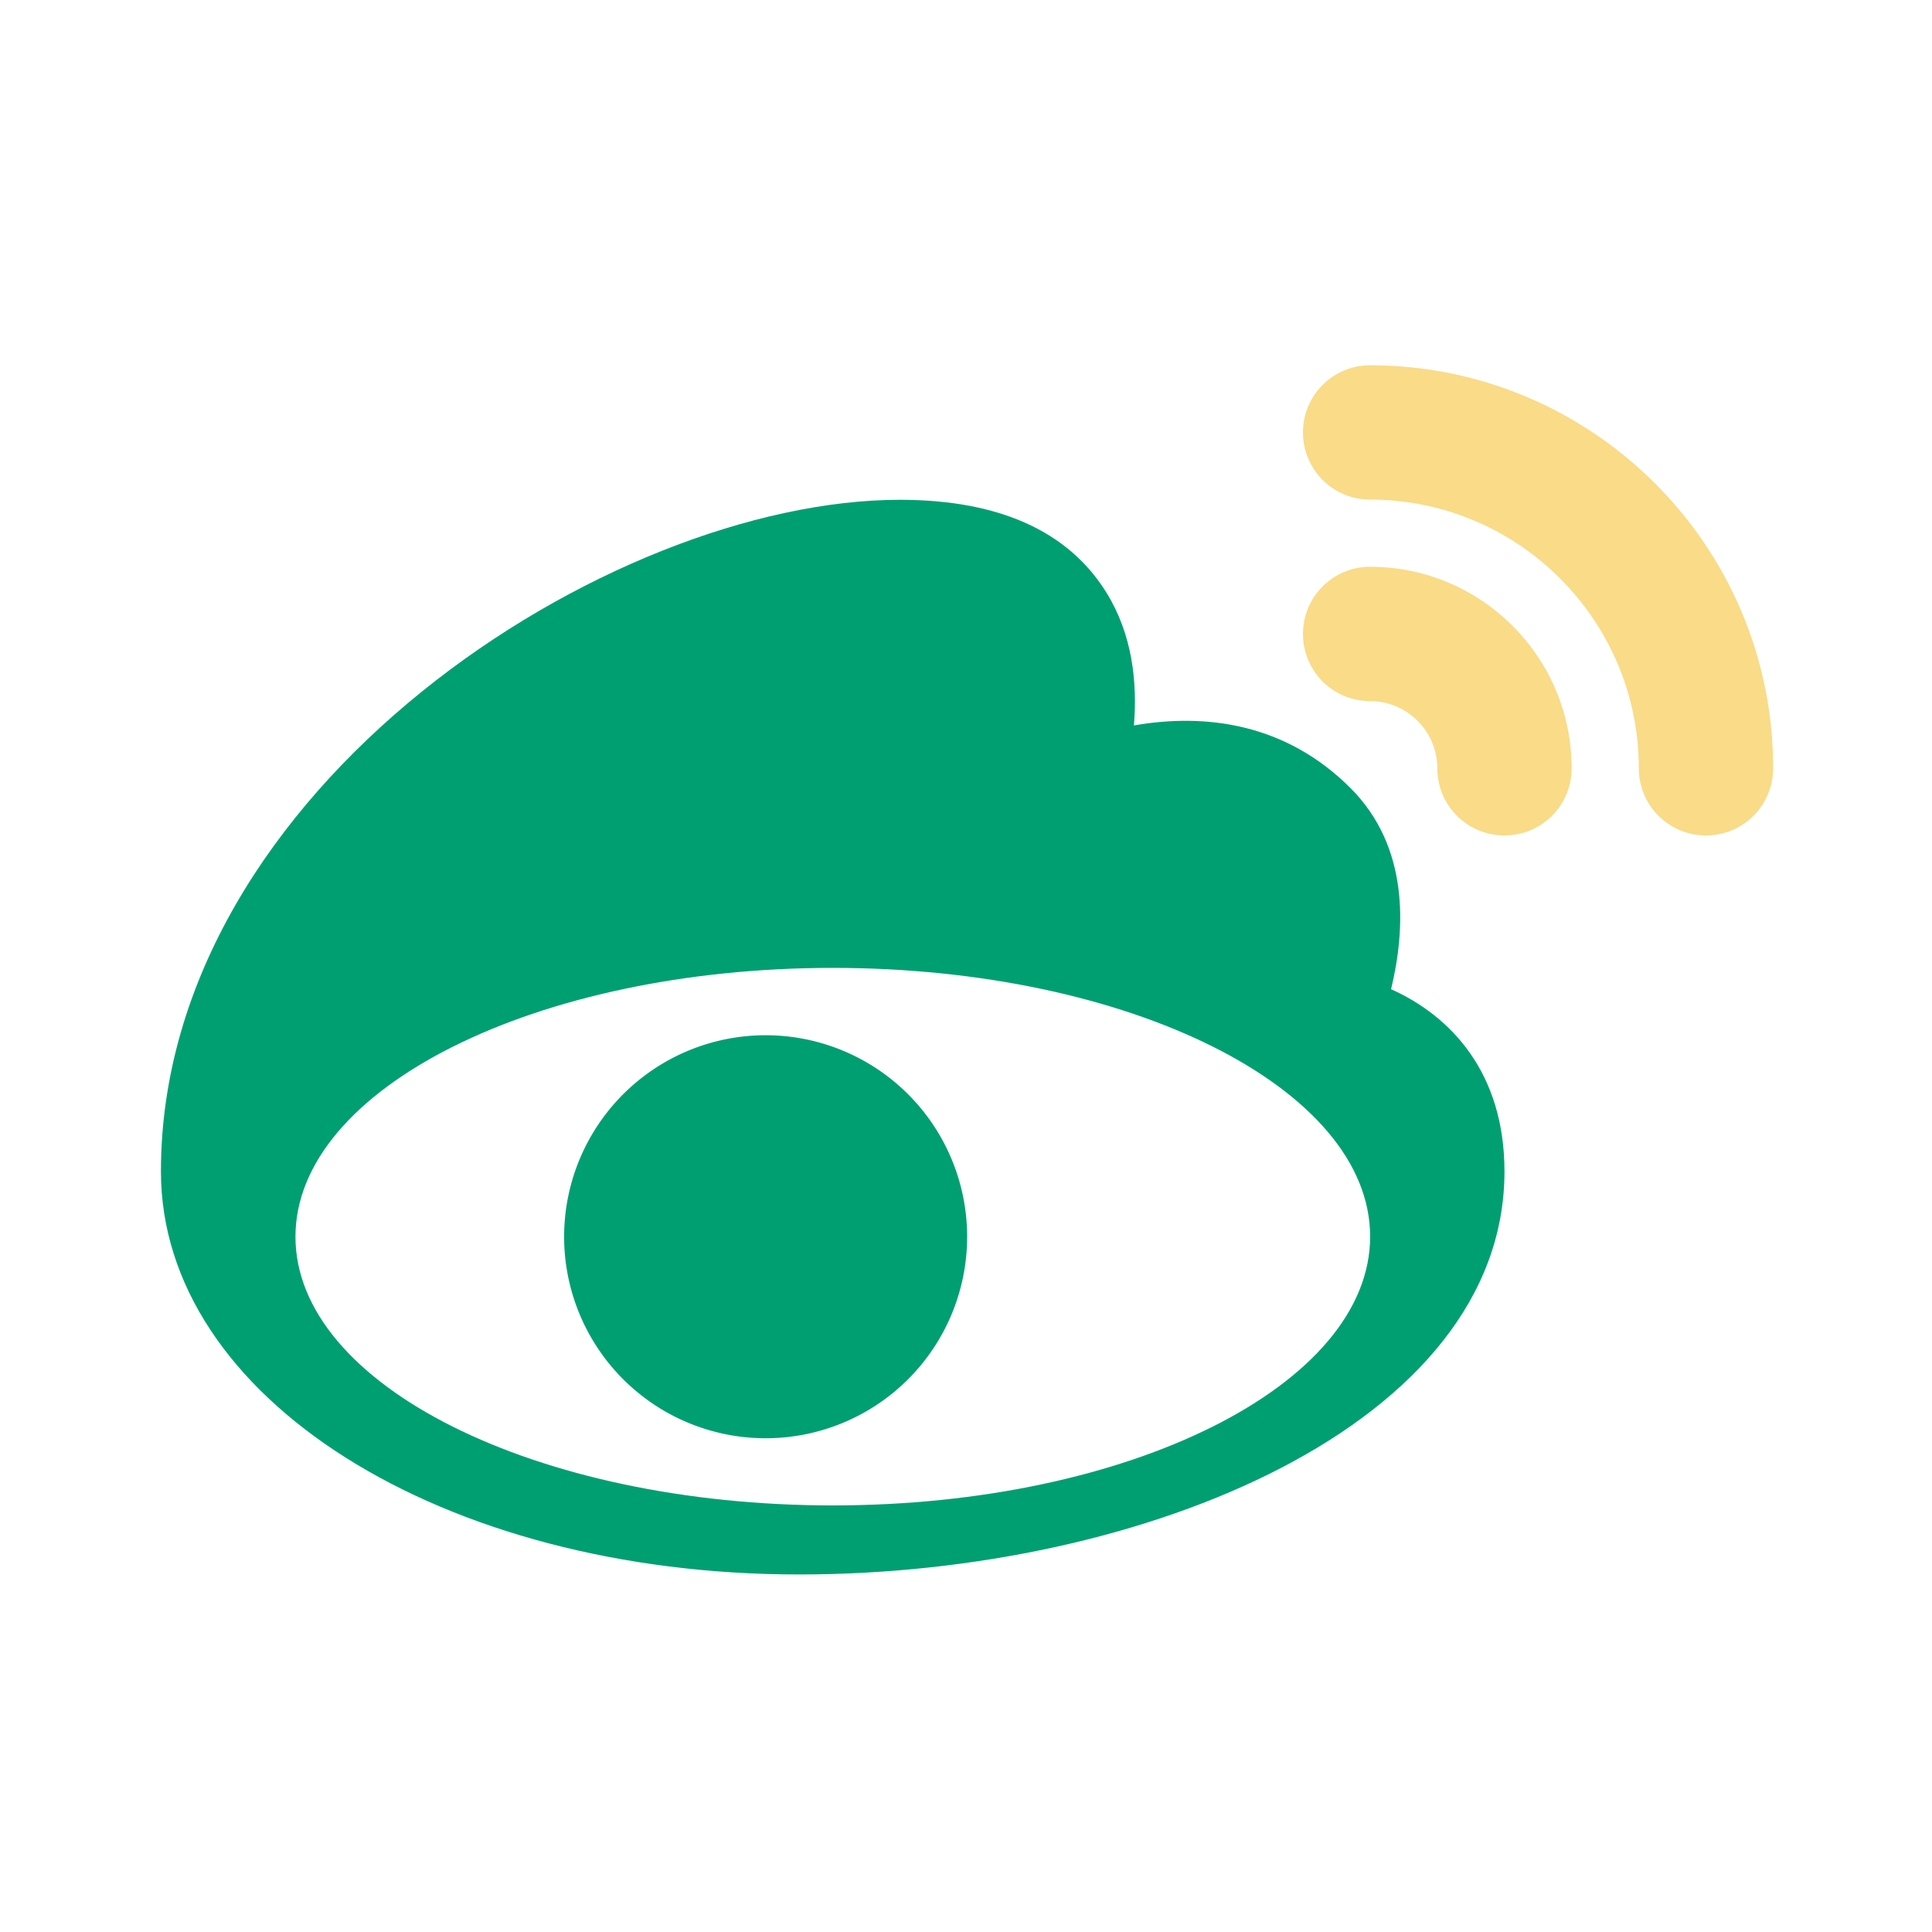
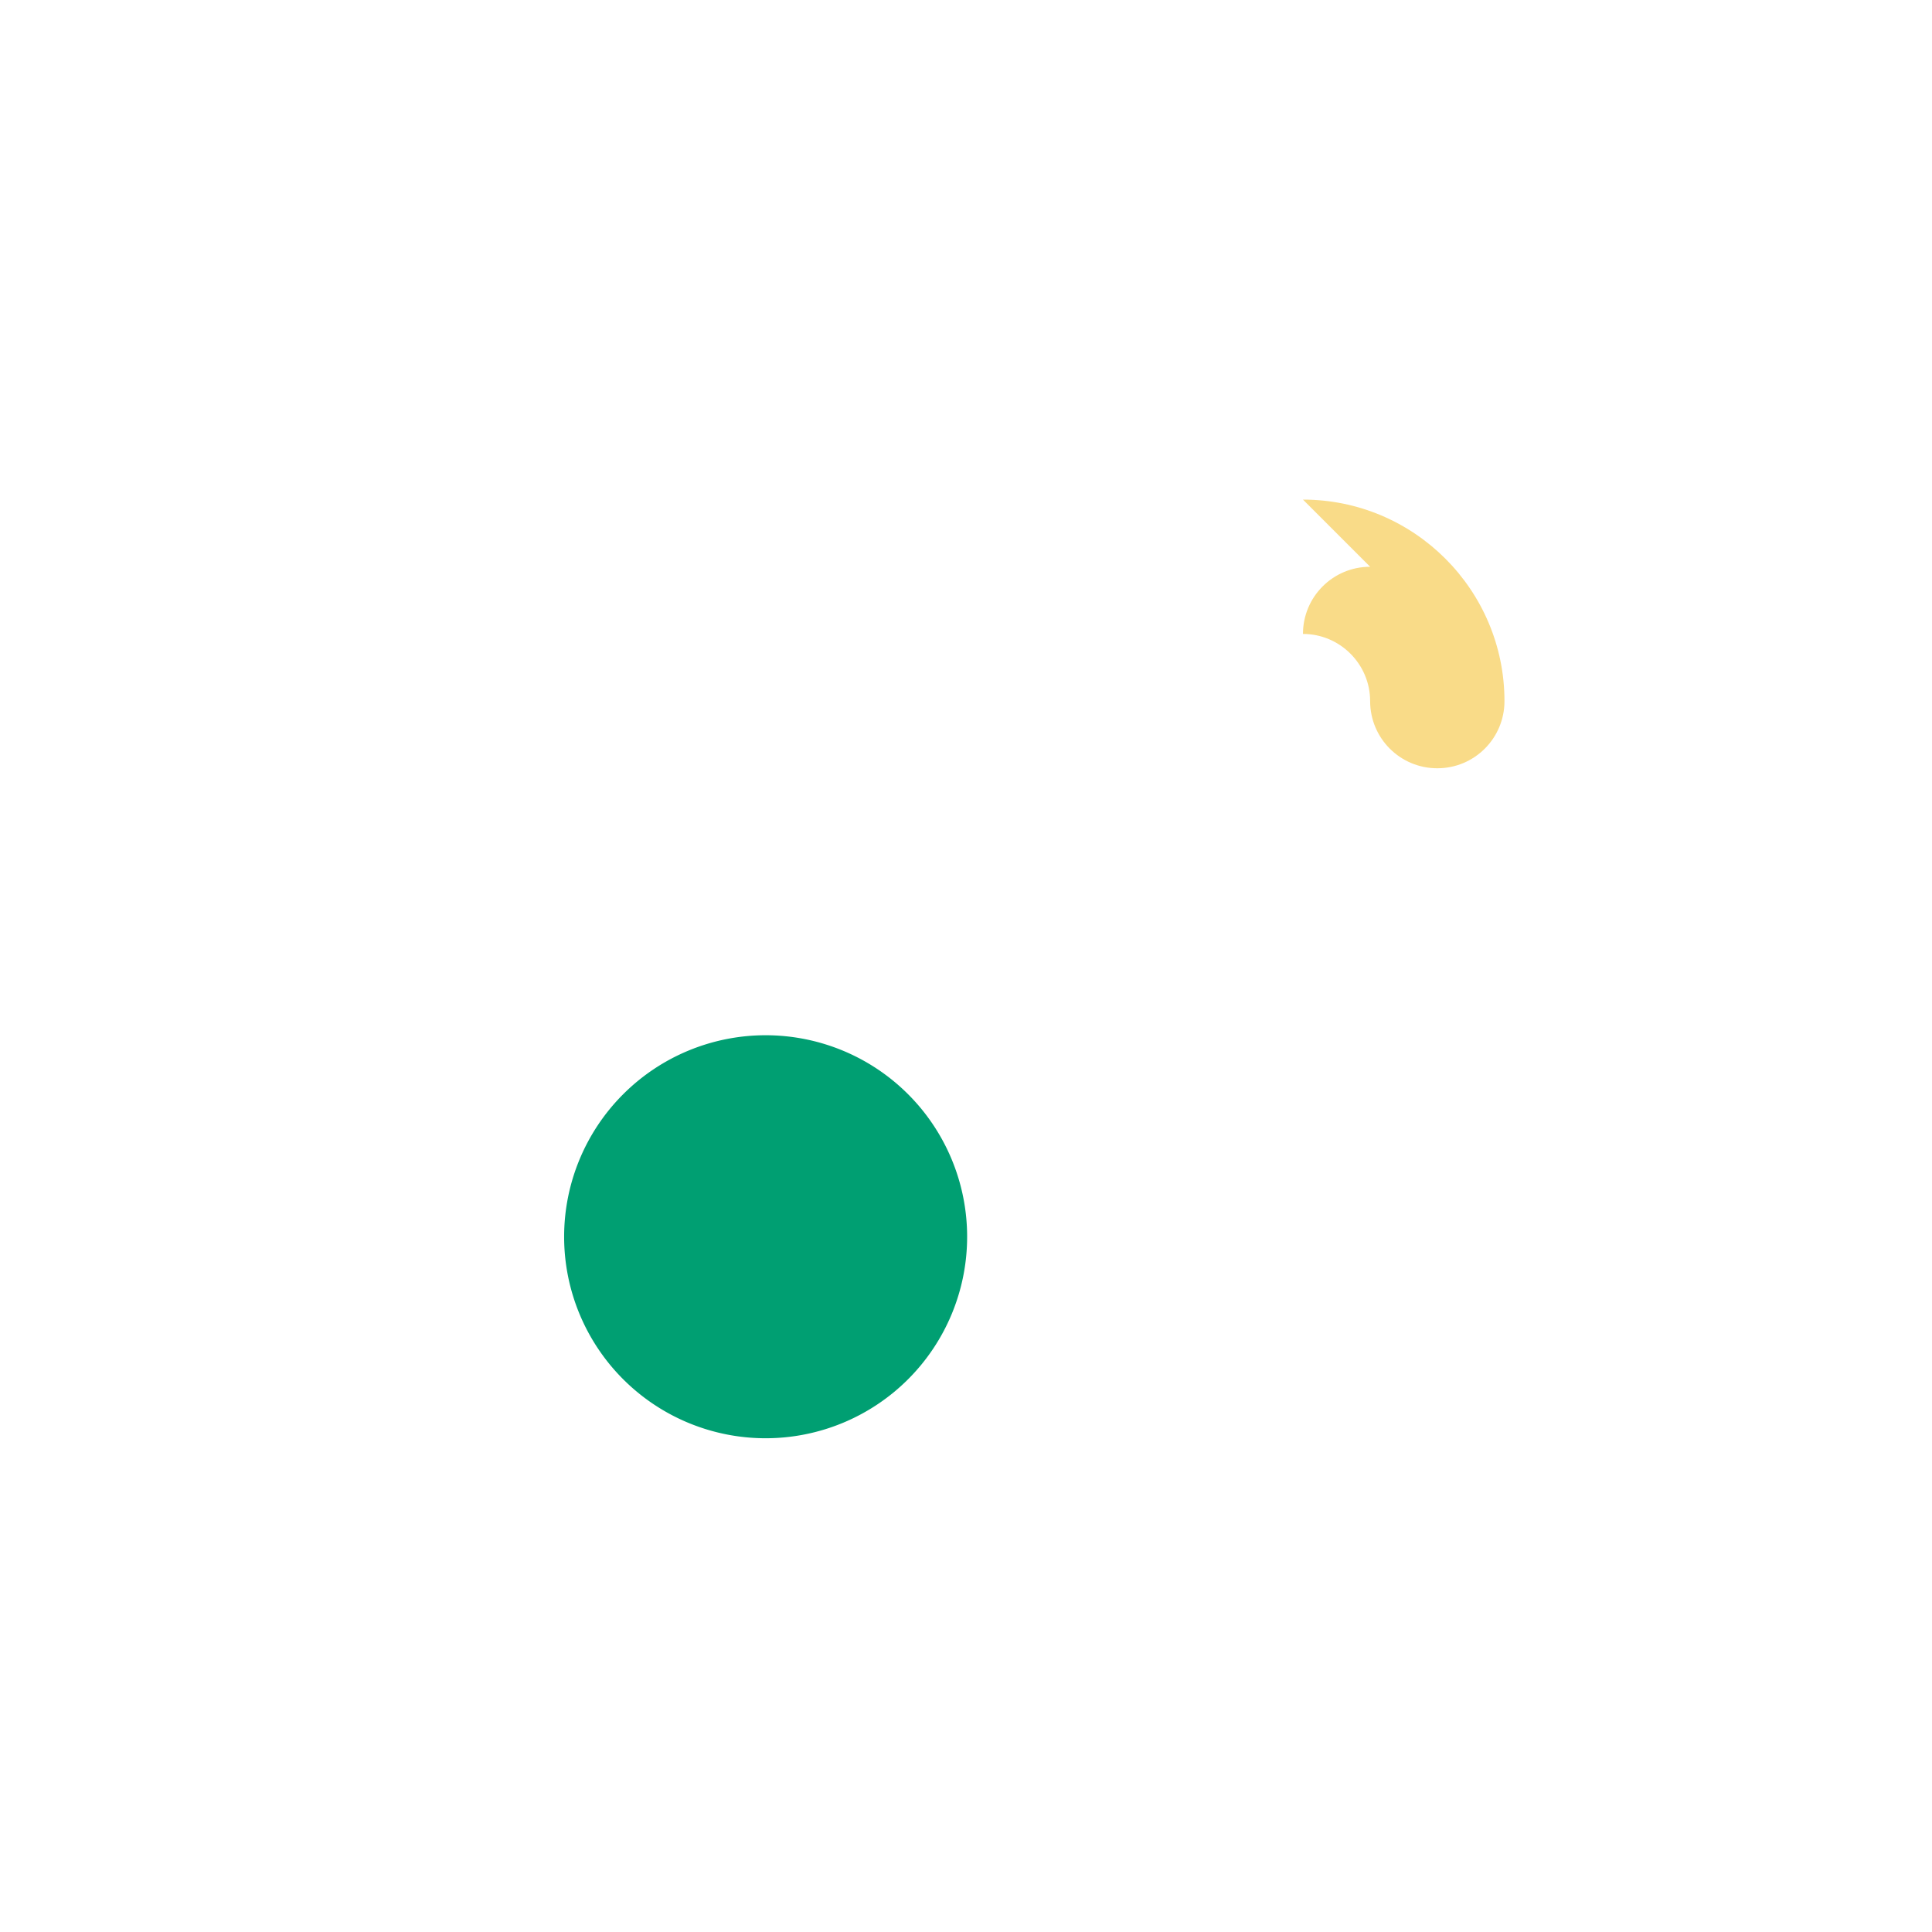
<svg xmlns="http://www.w3.org/2000/svg" t="1749025459529" class="icon" viewBox="0 0 1024 1024" version="1.1" p-id="38395" width="256" height="256">
-   <path d="M726.2 300.4c-19.7 0-35.6 15.9-35.6 35.6s15.9 35.6 35.6 35.6c19.6 0 35.6 16 35.6 35.6 0 19.7 15.9 35.6 35.6 35.6 19.7 0 35.6-15.9 35.6-35.6 0-58.9-47.9-106.8-106.8-106.8z" fill="#F9DB88" p-id="38396" />
-   <path d="M726.2 193.6c-19.7 0-35.6 15.9-35.6 35.6s15.9 35.6 35.6 35.6c78.5 0 142.4 63.9 142.4 142.4 0 19.7 15.9 35.6 35.6 35.6 19.7 0 35.6-15.9 35.6-35.6 0.1-117.8-95.8-213.6-213.6-213.6z" fill="#F9DB88" p-id="38397" />
+   <path d="M726.2 300.4c-19.7 0-35.6 15.9-35.6 35.6c19.6 0 35.6 16 35.6 35.6 0 19.7 15.9 35.6 35.6 35.6 19.7 0 35.6-15.9 35.6-35.6 0-58.9-47.9-106.8-106.8-106.8z" fill="#F9DB88" p-id="38396" />
  <path d="M299 655.5a106.8 106.8 0 1 0 213.6 0 106.8 106.8 0 1 0-213.6 0Z" fill="#009F72" p-id="38398" />
-   <path d="M737.3 524.3c7.7-31.9 9.8-75.3-21.5-106.6-34.5-34.5-77-39.8-114.8-33.2 1.9-23.2-0.9-48.3-14.5-70.3-20.2-32.7-57.1-49.3-109.5-49.3-154.1 0-391.7 152.9-391.7 356 0 119.8 148.6 213.6 338.2 213.6 183.8 0 373.9-79.9 373.9-213.6 0-52.3-28.4-82.4-60.1-96.6zM441.4 797.9c-157.3 0-284.8-63.8-284.8-142.4S284.1 513 441.4 513s284.8 63.8 284.8 142.4-127.5 142.5-284.8 142.5z" fill="#009F72" p-id="38399" />
</svg>